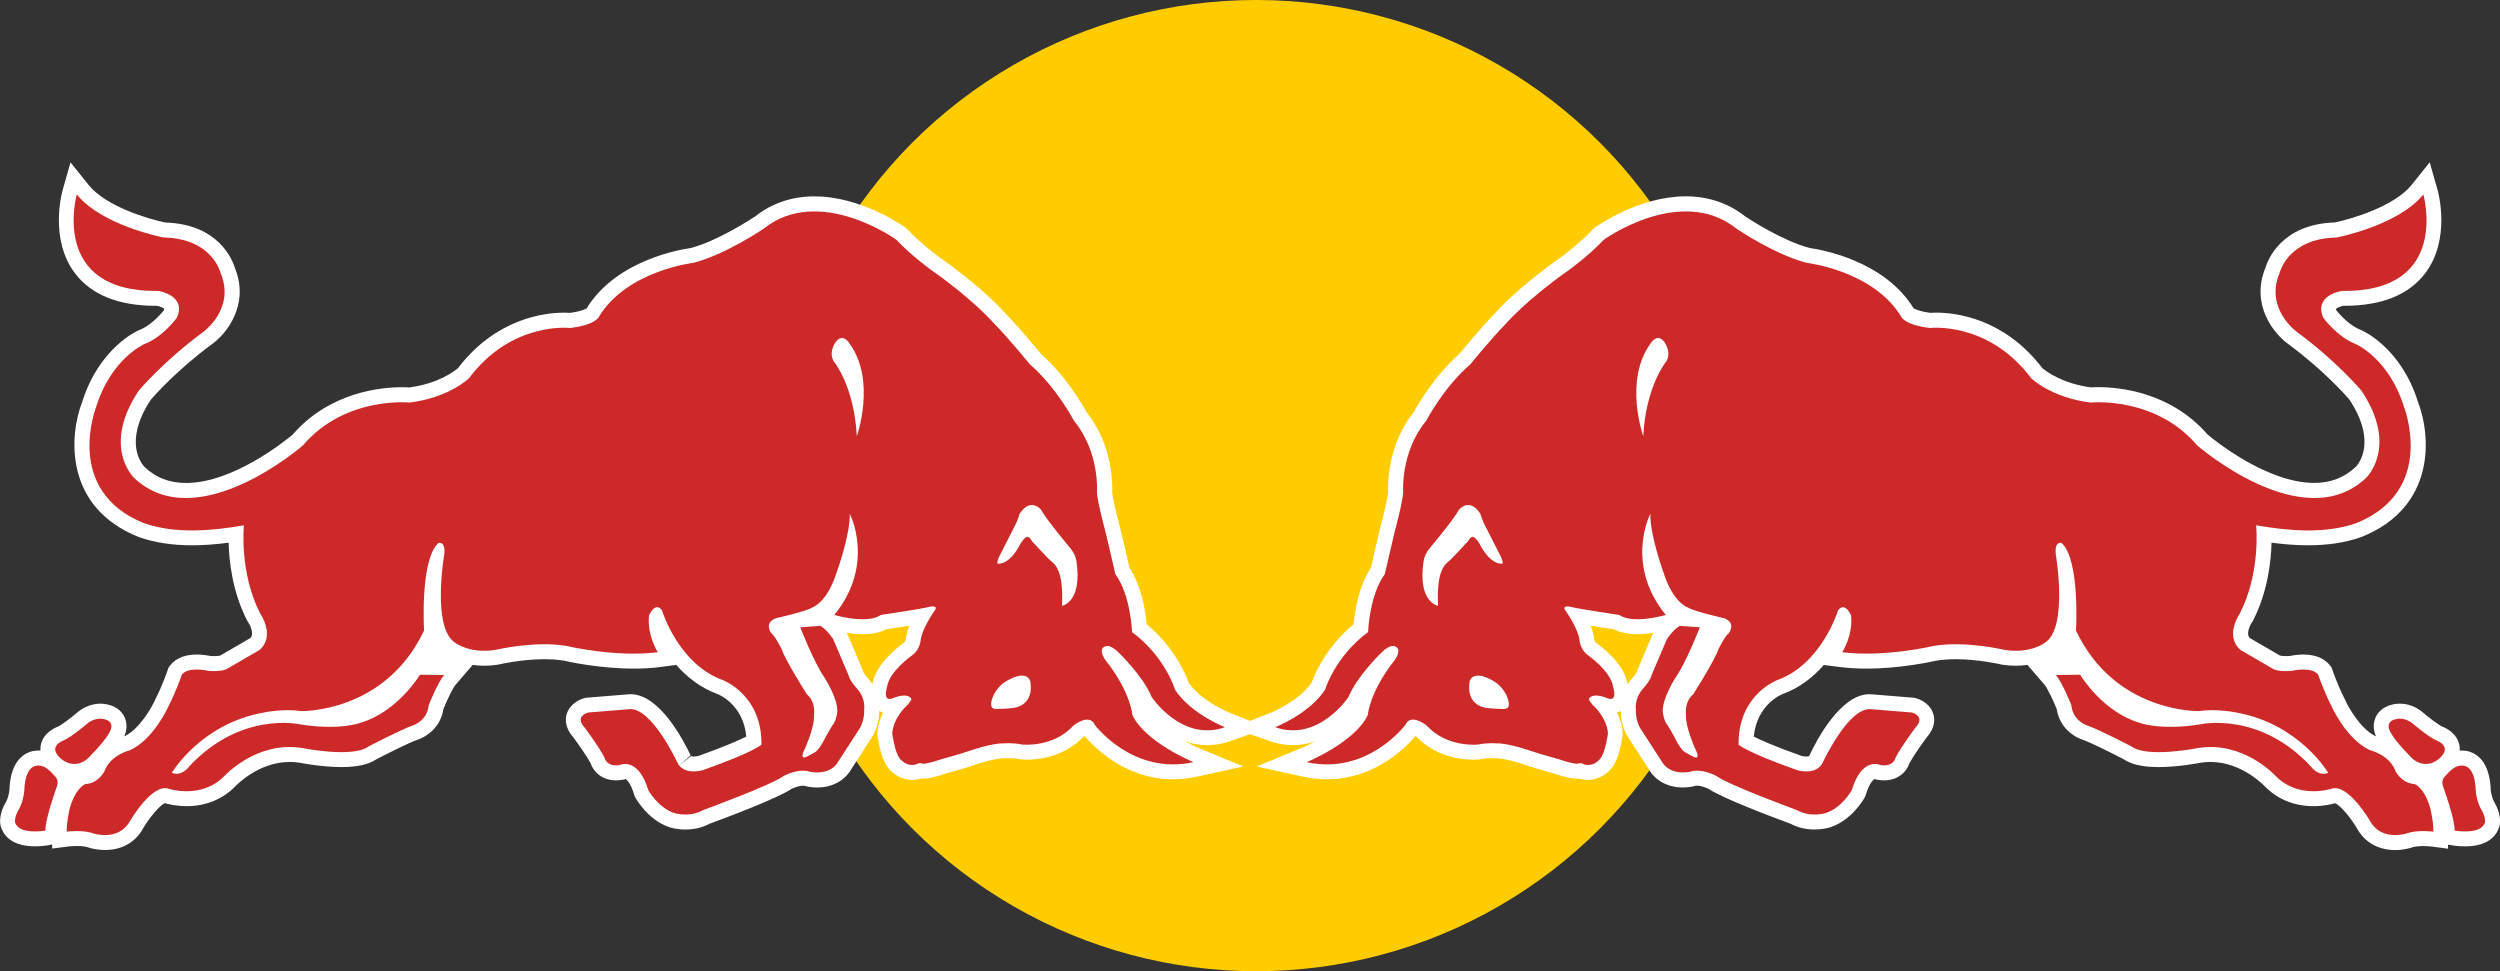
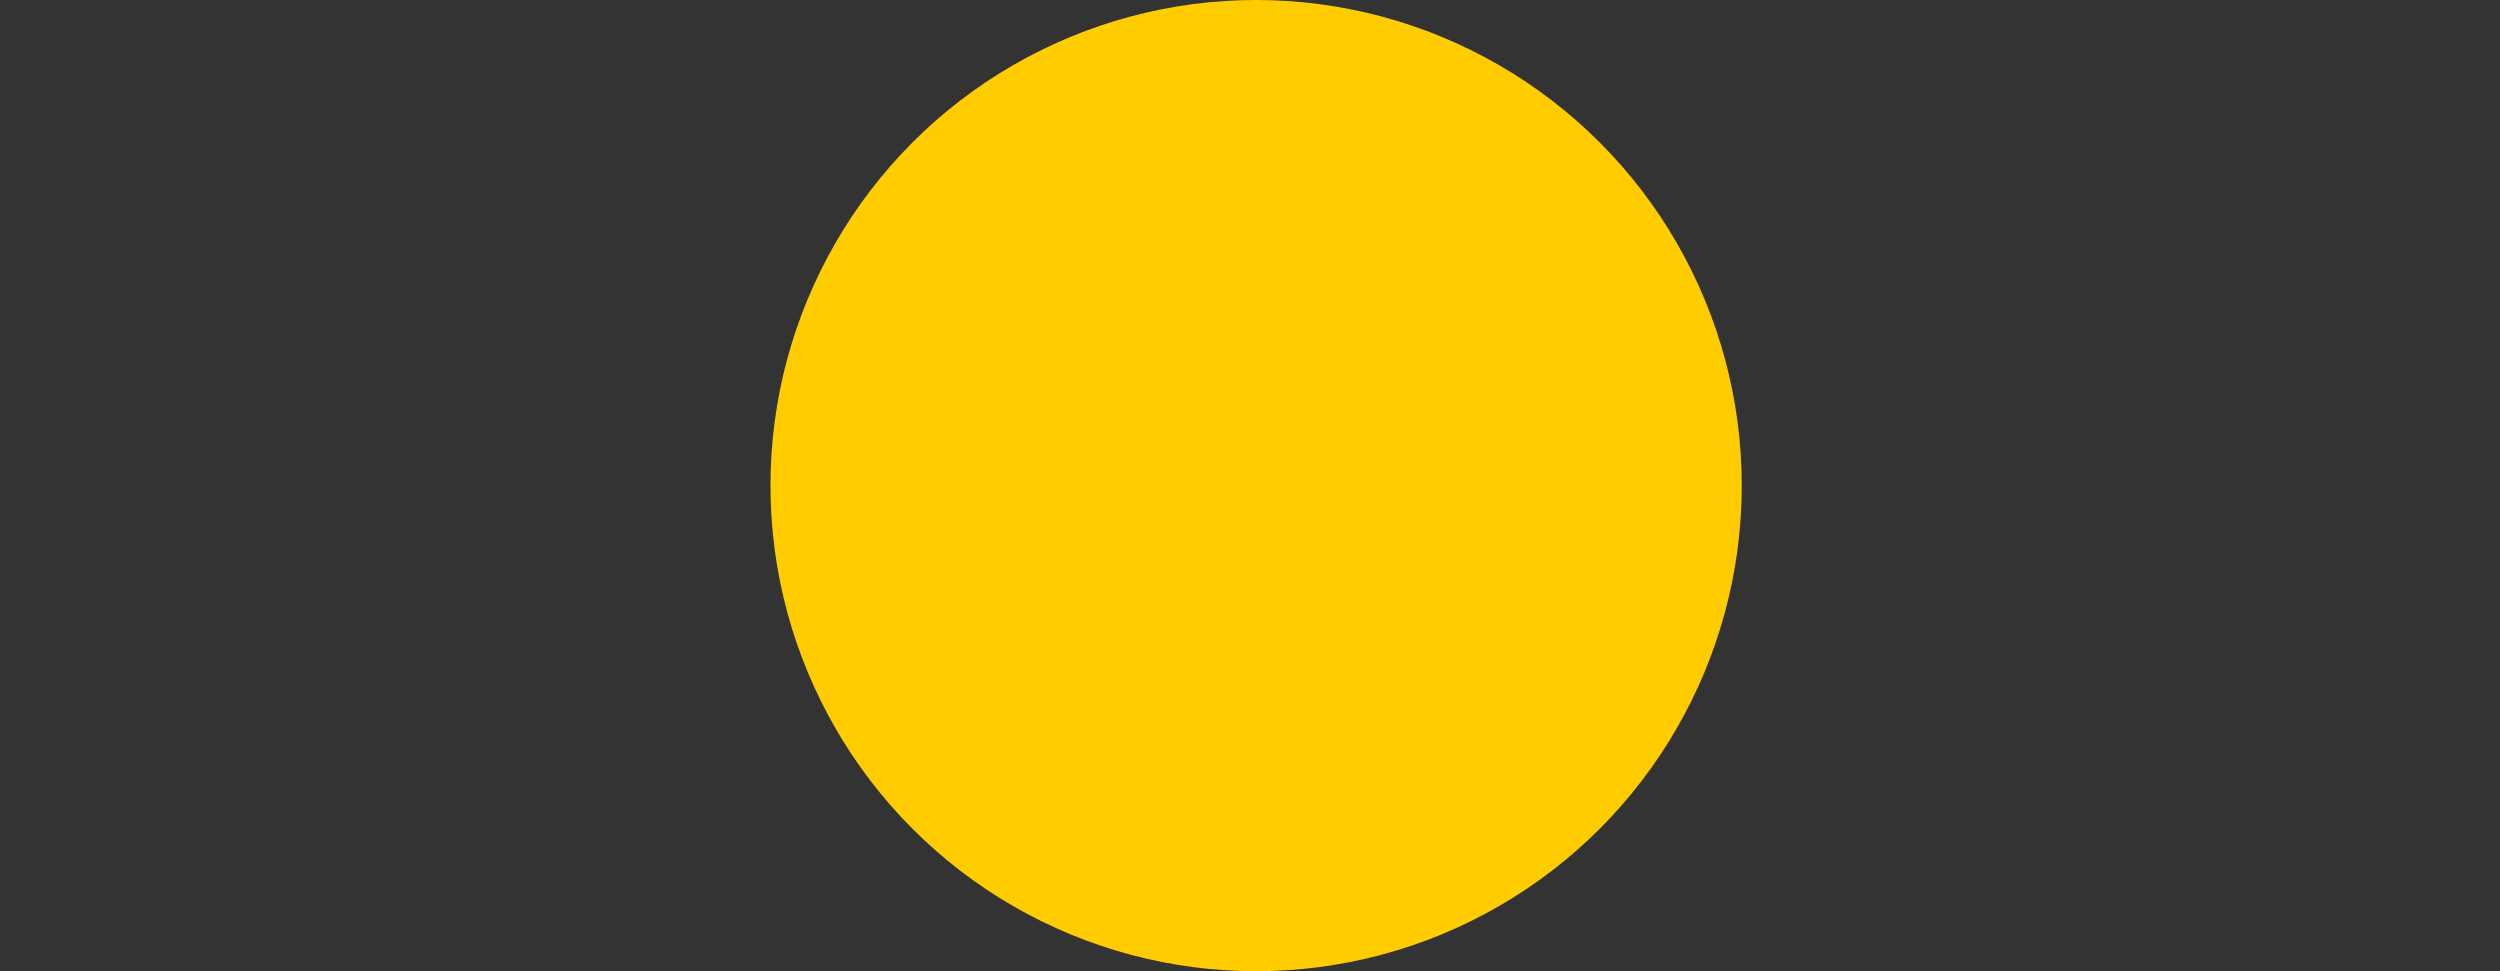
<svg xmlns="http://www.w3.org/2000/svg" id="Ebene_1" viewBox="0 0 654.8 254.39">
  <rect x="0" y="0" width="654.8" height="254.39" fill="#333333" stroke="none" />
  <defs>
    <style>.cls-1{fill:#fc0;}.cls-2{fill:#fff;}.cls-3{fill:none;}.cls-4{fill:#cd2929;}</style>
  </defs>
  <ellipse class="cls-1" cx="329" cy="127.19" rx="127.2" ry="127.19" />
-   <path class="cls-2" d="M627.31,222.64c-4.44,0-8-2.05-10.02-5.77-1.71-2.91-4.42-6-5.68-6.49-.81.24-2.94.77-5.65.77-5.06,0-9.5-1.82-12.83-5.26-.12-.13-5.99-6.32-14.15-6.32-.84,0-1.69.06-2.53.19-.78.16-6.06,1.15-11.08,1.15-4.08,0-7.07-.66-9.1-2.03-2.41-1.26-8.4-4.29-10.73-5.11-2.3-.72-6.11-3.17-6.85-8.08-1.02-2.5-2.48-5.52-3.19-6.35l-4.48-5.2c-.93.14-1.94.23-3.04.23-1.16,0-2.35-.1-3.55-.28l-.15-.02-.15-.04c-.05-.01-5.83-1.37-11.91-1.37-1.85,0-3.55.13-5.04.37-1.18.27-9.42,2.09-18.35,2.09-2.42,0-4.71-.14-6.81-.4l-4.32-.55c-2.71,3.1-6.26,5.97-10.81,7.62-.26.1-6.71,2.7-7.54,11.13,1.72.89,5.35,2.52,12.55,5.08.12.03.63.15,1.2.15.48,0,.72-.09.77-.12l.07-.18c1.75-3.76,8.07-16.02,15.68-16.02.19,0,.37,0,.56.02l11.2.91.32.08c1.81.46,3.99,1.81,4.69,4.2.34,1.16.57,3.45-1.67,5.99-1,1.34-3.42,4.71-4.59,6.84-.74,2.3-3,4.52-6.67,4.52-.49,0-1-.04-1.52-.12l-.6-.09-.3-.15c-.27.07-1.35.88-2.34,4.11l-.12.4-.2.36c-.33.59-3.38,5.87-8.88,7.74-.33.11-1.98.62-4.24.62s-4.4-.51-6.3-1.51c-4.49-1.65-17.71-6.62-21.44-9.13-.55-.27-1.93-.84-3.06-.84-.3,0-.48.04-.58.08l-.17.06-.18.04c-.2.05-1.28.29-2.74.29-4.05,0-7.36-1.84-9.12-5.06l-5.51-8.53-.05-.08c-.18-.3-1.64-2.95-1.59-6.4-.31.21-.65.38-1,.51.76,1.48,1.36,3.25,1.48,5.21l.02.39-.05.39c-.25,1.78-1,6.13-2.74,8.36-1.13,1.51-3.44,3.24-6.34,3.24-.69,0-1.38-.1-2.06-.29l-.23-.06-.09.03h-.58c-.58,0-2.28-.14-5.79-1.34-.91-.25-5.26-1.46-6.95-2.05-2.27-.81-6.25-1.94-8.05-1.94h-.31s-.45-.02-.45-.02c-.05,0-.33-.03-.76-.03-.64,0-1.64.05-2.78.27l-.16.03-.16.02c-.11.01-.72.08-1.65.08-2.78,0-9.73-.6-14.93-6.08-.06-.04-.13-.09-.2-.13-1.98,2.39-10.28,11.35-23.22,11.35-2.03,0-4.11-.23-6.16-.68l-12.25-2.68,11.6-4.77c1.11-.46,2.43-1.08,3.81-1.83-1.79.63-3.76,1.02-5.89,1.02-1.99,0-4-.35-5.96-1.04l-5.26-1.85-5.26,1.85c-1.96.69-3.97,1.04-5.96,1.04-2.12,0-4.09-.39-5.88-1.02,1.38.74,2.7,1.37,3.8,1.83l11.55,4.77-12.21,2.67c-2.05.45-4.12.68-6.16.68-12.94,0-21.24-8.97-23.22-11.35-.07.04-.14.09-.2.13-5.19,5.48-12.14,6.08-14.92,6.08-.93,0-1.54-.06-1.65-.08l-.16-.02-.16-.03c-1.13-.23-2.14-.27-2.78-.27-.43,0-.72.02-.79.03l-.29.03s-.32-.01-.32-.01c-1.94,0-5.92,1.13-8.17,1.93-1.7.6-6.05,1.81-6.96,2.06-3.51,1.2-5.22,1.34-5.8,1.34h-.58s-.09-.02-.09-.02l-.23.06c-.68.19-1.37.29-2.06.29-2.9,0-5.21-1.72-6.34-3.23-1.74-2.23-2.49-6.57-2.74-8.36l-.05-.39.02-.39c.13-1.97.73-3.73,1.48-5.21-.35-.13-.69-.3-1-.51.05,3.45-1.41,6.09-1.59,6.39l-.1.17-5.46,8.45c-1.76,3.22-5.08,5.06-9.12,5.06-1.45,0-2.54-.24-2.74-.29l-.18-.04-.17-.06c-.1-.04-.29-.08-.58-.08-1.12,0-2.5.57-3.06.85-3.74,2.51-16.95,7.47-21.44,9.12-1.9,1-4.02,1.51-6.3,1.51s-3.91-.51-4.22-.61c-5.52-1.88-8.57-7.15-8.9-7.75l-.2-.37-.12-.4c-.98-3.25-2.07-4.04-2.33-4.11l-.3.15-.6.09c-.52.08-1.03.12-1.52.12-3.67,0-5.93-2.22-6.67-4.52-1.17-2.13-3.59-5.5-4.59-6.84-2.24-2.54-2.01-4.84-1.67-5.99.71-2.39,2.89-3.73,4.7-4.2l.32-.08,11.17-.91c.21-.02.39-.02.58-.02,7.61,0,13.93,12.27,15.69,16.02l-2.96,2.64,3.06-2.44s.27.1.75.1c.56,0,1.06-.12,1.21-.16,7.2-2.56,10.81-4.2,12.53-5.08-.83-8.59-7.47-11.1-7.54-11.13-4.55-1.65-8.1-4.53-10.82-7.63l-4.3.57c-2.1.27-4.39.4-6.81.4-8.93,0-17.16-1.81-18.35-2.09-1.49-.25-3.19-.37-5.04-.37-6.13,0-11.86,1.35-11.92,1.37l-.15.04-.15.02c-1.2.19-2.39.28-3.55.28-1.1,0-2.11-.08-3.03-.23l-4.48,5.2c-.71.83-2.17,3.85-3.19,6.35-.74,4.91-4.55,7.36-6.85,8.08-2.33.82-8.31,3.86-10.73,5.11-2.03,1.36-5.01,2.03-9.1,2.03-5.02,0-10.31-1-11.08-1.15-.84-.13-1.69-.19-2.53-.19-8.17,0-14.03,6.19-14.09,6.25-3.39,3.51-7.83,5.33-12.89,5.33-2.8,0-4.98-.57-5.7-.79-1.13.4-3.9,3.55-5.7,6.61-1.96,3.61-5.52,5.66-9.96,5.66-2.28,0-4.03-.55-4.36-.66-.38-.14-1.26-.39-3-.39-1.2,0-2.15.12-2.16.12l-4.33.55-.02-1.07-1.04.21c-.16.03-1.63.28-3.42.28-6.54,0-8.45-3.31-9-5.28l-.07-.25-.04-.26c-.09-.63-.25-2.91,1.46-5.8l.1-.16s.63-1.1.85-3.14c.01-1.33.26-5.65,2.8-8.22,1.28-1.29,2.91-1.98,4.72-1.98.19,0,.38,0,.58.02-.04-.61.02-1.14.11-1.54.7-3.21,3.83-4.51,4.45-4.73.85-.35,3.42-2.27,5.2-3.81,1.7-1.42,3.86-2.22,5.96-2.22.63,0,1.25.07,1.85.21,3,.64,4.17,2.54,4.59,3.62.71,1.82.31,3.55-.19,4.72.04-.01.07-.02.11-.03,3.96-1.95,7.16-7.68,7.98-9.57l.05-.12.06-.12c1.74-3.36,3.17-7.52,3.18-7.56l.2-.59.38-.5c1.01-1.34,3.04-2.93,7-2.93,1.58,0,2.99.25,3.66.39.33.02.64.03.92.03.91,0,1.39-.1,1.57-.14l7.96-4.63c1.18-1.43-.65-4.15-.67-4.18l-.14-.2-.13-.25c-3.79-7.41-4.68-15.34-4.8-20.31-3.5.46-6.62.68-9.58.68h0c-5.19,0-9.7-.69-13.77-2.09l-.17-.06c-19.61-7.83-18.29-26.54-14.81-35.47,4.41-14.02,14.26-18.47,14.68-18.65l.19-.08c2.8-1.05,5.42-3.83,6.51-5.19.07-.23.09-.36.08-.41-.19-.22-1.18-.62-1.84-.77h-.36c-9.77,0-16.9-2.87-21.19-8.54-6.75-8.94-3.38-21.21-3.23-21.73l2.07-7.31,4.75,5.93c4.51,5.64,15.73,8.94,20.09,9.83,13.99.42,17.6,9.83,18.24,11.96,3.88,9.63-2.27,17.26-6.11,19.96-9.19,6.79-15.02,13.43-15.93,14.48-7.4,11.24-2.24,17.02-1.62,17.65,2.95,2.8,6.51,4.17,10.85,4.17,12.36,0,26.1-11.15,27.91-12.66,9.7-11.2,23.21-12.42,28.6-12.42.86,0,1.52.03,1.94.06,7.62-1,11.85-4.28,12.78-5.07,9.98-13.09,22.75-14.52,27.8-14.52.66,0,1.19.02,1.55.05,2.81-.38,3.99-.97,4.34-1.19,7.81-12.69,24.7-15.43,27.21-15.78,7.13-1.87,15.81-7.56,16.89-8.27,4.44-3.5,9.68-5.27,15.59-5.27,12.29,0,23.27,7.8,23.73,8.13l.31.22.26.28c3.48,3.71,8.36,7.28,8.41,7.32,10.93,7.67,16.42,13.73,17.25,14.67,3.64,3.72,8.23,9.3,9.29,10.6,6.62,5.81,11.04,13.55,12.03,15.36,6.97,8.67,6.75,19.3,6.68,20.9.05,1.17,1.08,5.62,2.03,9.13.49,1.86,1.98,8.43,2.49,10.68,3.22,4.86,4.22,11.53,4.52,14.8,7.25,5.98,10.24,13.17,11.01,15.34,3.53,5,10.87,7.9,10.94,7.93l5.11,2,5.18-2c.07-.03,7.4-2.93,10.93-7.93.78-2.17,3.76-9.37,11.02-15.35.3-3.27,1.3-9.94,4.53-14.8.51-2.25,2-8.81,2.47-10.63.97-3.55,1.99-8.01,2.04-9.18-.08-1.61-.29-12.22,6.68-20.9.99-1.81,5.41-9.55,12.03-15.36,1.06-1.3,5.64-6.88,9.29-10.6.82-.93,6.32-7,17.3-14.71h0s4.87-3.57,8.35-7.28l.26-.28.31-.22c.46-.33,11.44-8.13,23.73-8.13,5.91,0,11.15,1.77,15.59,5.27,1.07.72,9.76,6.4,16.89,8.27,2.51.34,19.4,3.09,27.2,15.78.36.22,1.53.81,4.34,1.19.36-.03.89-.05,1.55-.05,5.05,0,17.82,1.42,27.81,14.52.88.75,5.11,4.06,12.77,5.06.42-.03,1.08-.06,1.94-.06,5.39,0,18.9,1.22,28.6,12.42,1.8,1.51,15.55,12.66,27.91,12.66,4.34,0,7.9-1.38,10.9-4.22.57-.58,5.73-6.37-1.67-17.6-.9-1.05-6.74-7.69-16-14.54-3.76-2.65-9.93-10.27-6.04-19.9.64-2.13,4.24-11.54,18.23-11.96,4.36-.9,15.59-4.22,20.09-9.83l4.75-5.93,2.07,7.31c.15.52,3.52,12.79-3.23,21.73-4.28,5.67-11.41,8.55-21.19,8.55h-.35c-.76.17-1.69.59-1.89.88,0,0,0,0,0,0,.02,0,.05.11.11.29,1.07,1.35,3.7,4.14,6.51,5.2l.19.08c.42.18,10.27,4.63,14.68,18.65,3.48,8.93,4.8,27.64-14.82,35.47l-.17.06c-4.07,1.41-8.58,2.1-13.76,2.1-2.96,0-6.08-.22-9.58-.68-.13,4.97-1.02,12.9-4.8,20.31l-.13.25-.16.23s-1.83,2.73-.65,4.15l7.96,4.63c.17.04.66.14,1.56.14.28,0,.59,0,.92-.03.66-.14,2.08-.39,3.66-.39,3.95,0,5.99,1.59,7,2.93l.38.5.2.59s1.45,4.22,3.19,7.56l.06.12.05.12c.9,2.03,4.05,7.64,7.99,9.57.04.01.07.02.11.03-.49-1.17-.9-2.9-.19-4.72.42-1.07,1.59-2.98,4.66-3.64.52-.12,1.15-.19,1.77-.19,2.1,0,4.25.79,5.9,2.17,1.82,1.57,4.36,3.47,5.35,3.89.8.31,3.68,1.63,4.35,4.7.09.4.15.92.11,1.54.2-.02.39-.02.58-.02,1.81,0,3.44.68,4.72,1.98,2.54,2.57,2.78,6.89,2.8,8.22.22,2.06.87,3.17.9,3.21,1.76,2.98,1.6,5.26,1.51,5.89l-.04.26-.07.25c-.55,1.98-2.45,5.29-9,5.29h0c-1.8,0-3.26-.25-3.43-.28l-1.03-.18-.02,1.07-4.35-.57s-.95-.12-2.15-.12c-1.75,0-2.63.25-2.92.36-.41.14-2.16.69-4.44.69ZM426.32,179.18c.25-.38.52-.76.84-1.14l.17-.19c.61-.65,1.33-1.64,1.46-2.02l.08-.39.13-.25,4.01-9.43c-1.29.2-2.74.35-4.18.35-2.43,0-4.47-.43-6.08-1.28-1.35-.2-3.75-.56-6.12-.94.47,1.18.83,2.41.93,3.55.02.12.18.71.55.97,1.19.84,7.22,5.29,8.17,10.64.01.04.03.09.04.13ZM225.97,175.55l.08.38c.11.28.82,1.27,1.44,1.93l.16.18c.31.38.59.76.84,1.13.01-.04.02-.08.04-.13.95-5.34,6.98-9.8,8.2-10.66.34-.24.5-.84.53-1.03.1-1.12.45-2.32.91-3.47-2.36.38-4.76.74-6.1.94-1.61.86-3.61,1.29-6.08,1.29-1.44,0-2.89-.15-4.18-.35l4.17,9.79Z" />
-   <path class="cls-4" d="M63.88,137.58s-1.27,12.28,4.27,23.11c0,0,4.1,5.81-.16,9.54l-8.48,4.93s-1.14.85-4.92.56c0,0-5.23-1.29-6.97,1.01,0,0-1.52,4.44-3.42,8.1,0,0-3.86,8.87-10.25,11.71,0,0-5.09,1.17-6.64,5.58,0,0-1.64,3.1-4.93,3.23,0,0-2.45.78-4.08,6.24,0,0-.88,3.53-.84,6.24,0,0,4.18-.55,6.91.44,0,0,6.7,2.25,9.7-3.27,0,0,5.79-9.91,10.08-8.42,0,0,8.62,2.89,14.71-3.41,0,0,8.37-9.14,20.18-7.26,0,0,13.31,2.7,17.46-.38,0,0,8.39-4.39,11.54-5.48,0,0,3.85-1.13,4.25-5.35,0,0,2.34-5.93,4.05-7.91l-6.35-.07s-5.75,9.67-15.52,12.58c0,0-5.34,2.13-16.06.4,0,0-15.4-3.49-28.92,11.12,0,0-1.85,2.67-4.49,1.6,0,0,7.47-12.74,23.88-15.76,0,0,5.37-1.14,9.85-.41,0,0,22.1.65,32.34-21.11,0,0-1.11-18.55,3.78-22.94,0,0,1.89-.58,1.51,3.01,0,0-3.36,19.43,2.95,23.19,0,0,3.67,2.88,10.45,1.82,0,0,10.28-2.46,18.64-1.03,0,0,12.85,3.05,23.89,1.64,0,0-2.87-4.39-2.3-9.64,0,0,1.58-3.76,3.39-1.34,0,0,4.25,14.04,15.86,18.25,0,0,10.37,3.78,10.2,16.93,0,0-1.59,1.8-15.34,6.69,0,0-5.14,1.62-6.79-2.22,0,0-6.63-14.19-12.4-13.76l-10.84.88s-3.7.95-.97,3.91c0,0,3.71,4.93,5.23,7.88,0,0,.44,2.52,3.93,1.98,0,0,4.84-2.4,7.56,6.6,0,0,2.5,4.5,6.72,5.94,0,0,3.95,1.32,7.66-.76,0,0,17.9-6.57,21.02-8.9,0,0,3.87-2.17,6.94-1.13,0,0,5.37,1.28,7.58-2.96l5.55-8.58s1.22-2.11,1.05-4.77c0,0,.5-2.63-1.72-5.3,0,0-2.1-2.22-2.43-3.82l-3.95-9.29s-1.6-2.48-3.36-3.5l-5.28.39s3.63,9.28,6.29,13.07c0,0,3.6,5.51,3.42,9.01,0,0-.24,2.45-1.21,3.48,0,0-1.22,1.95-1.71,2.9,0,0-1.6,3.47-2.9,4.24,0,0-2.25,1.33-2.79,1.38,0,0-.98.27-.25-1.48,0,0,2.96-6.23,2.76-9.56,0,0,.57-3.47-1.88-5.5,0,0-5.75-9.08-6.58-11.79,0,0-1.8-3.63-2.76-4.25,0,0-2.01-2.64,1.23-3.88,0,0,8.08-1.82,9.53-2.82,0,0,3.89-1.18,6.41-9.27,0,0,3.48-9.44,3.42-15.26,0,0,6.81,13.13-4.05,26.49,0,0,8.6,2.54,12.15,0,0,0,10.71-1.57,12.78-2.13,0,0,2.69-.65,1.16,1.26,0,0-3.23,4.59-3.5,7.6,0,0-.21,2.4-2.17,3.8,0,0-6.09,4.26-6.62,8.34,0,0-1.3,3.93,1.39,2.99,0,0,3.64-1.69,4.93.01,0,0,.38.18-1.03,1.76,0,0-3.66,3.18-3.93,7.45,0,0,.68,4.93,1.97,6.51,0,0,1.65,2.28,4.25,1.56,0,0,.69-.56,1.94-.18,0,0,1.29,0,4.65-1.17,0,0,5.1-1.4,6.8-2,0,0,6.49-2.32,9.69-2.16,0,0,2.08-.23,4.74.3,0,0,8.11.92,13.52-5.05,0,0,4.11-3.26,5.51-.09,0,0,9.87,13.24,25.85,9.76,0,0-12.71-5.23-16.01-12.35,0,0-.44-6.05-7.1-14.44,0,0-2.04-2.79-.07-3.51,0,0,1.14-.85,3.62,1.64,0,0,6.33,6.07,8.61,11.62,0,0,7.86,11.87,19.18,7.88,0,0-8.89-3.43-13.07-9.82,0,0-2.58-8.66-11.26-15.09,0,0-.34-9.73-4.39-15.19,0,0-2.06-9.13-2.62-11.27,0,0-2.18-8.02-2.17-10.24,0,0,.72-10.48-6.03-18.64,0,0-4.53-8.73-11.58-14.81,0,0-5.36-6.62-9.34-10.67,0,0-5.24-6.15-16.67-14.16,0,0-5.18-3.76-8.97-7.81,0,0-20.16-14.51-34.72-2.87,0,0-10.06,6.84-18.46,8.96,0,0-17.26,2.01-24.62,13.99,0,0-.63,2.21-7.59,3.06,0,0-15.28-1.85-26.54,13.19,0,0-5.23,5.1-15.58,6.34,0,0-16.88-1.73-27.87,11.21,0,0-27.73,24.19-44.26,8.5,0,0-8.57-8.11,1.23-22.8,0,0,6.21-7.5,16.81-15.33,0,0,8.6-6.06,4.66-15.47,0,0-2.08-9.1-14.97-9.34,0,0-16.17-3.12-22.71-11.29,0,0-7.3,25.71,21.35,25.28,0,0,7.47,1.1,4.86,7.03,0,0-3.66,5.07-8.57,6.92,0,0-8.64,3.78-12.55,16.37,0,0-8.73,22.03,12.57,30.54,8.2,2.83,17.66,2,26.1.53h0ZM22.88,189.5c1.16-.97,2.85-1.51,4.35-1.16,3.39.73,1.34,3.67,1.34,3.67-1.37,2.57-5.85,6.9-5.85,6.9-3.98,2.98-7.14-.57-7.14-.57-2.95-2.91.89-4.32.89-4.32,2.23-.91,6.42-4.52,6.42-4.52ZM14.33,203.27s1.24.91.58,2.72c0,0-3.16,8.66-3.01,11.56,0,0-7,1.25-7.97-2.2,0,0-.19-1.33.95-3.27,0,0,1.19-1.8,1.5-5.1,0,0-.1-8.3,5.27-6.1,1.07.6,1.91,1.47,2.68,2.39h0ZM261.04,185.7c-1.23-.03-1.54-.48-1.4-1.84.83-3.77,3.85-5.4,3.85-5.4,5.67-3.39,6.36,0,6.36,0,1.04,6.05-3.75,6.82-3.75,6.82-.96.33-5.07.42-5.07.42ZM278.16,158.66c.1-2.84.35-9.16-2.54-11.41-1.07-.85-5.28-5.46-5.28-5.46-.64-1.12-1.13-1.19-1.13-1.19-.87-.08-1.99,1.94-1.99,1.94-3,5.79-5.99,5.08-5.99,5.08-.03-1.06.68-2.23.68-2.23,1.45-2.81,2.88-5.63,4.3-8.46.44-1,.84-2.34.84-2.34,2.9-4.49,5.63-1.07,5.63-1.07,1.22,2.38,7.71,10.13,7.71,10.13,1.44,1.71,1.58,3.55,1.58,3.55,1.51,10.61-3.8,11.47-3.8,11.47h0ZM218.34,94.6c-.89-1.6-.52-3.22.37-4.77,2.01-3.08,3.89.28,3.89.28,6.94,9.67,1.82,24.16,1.82,24.16-.71-13.33-6.07-19.66-6.07-19.66h0ZM590.93,137.58s1.27,12.28-4.27,23.11c0,0-4.1,5.81.16,9.54l8.48,4.93s1.14.85,4.92.56c0,0,5.22-1.29,6.97,1.01,0,0,1.52,4.44,3.42,8.1,0,0,3.87,8.87,10.26,11.71,0,0,5.09,1.17,6.63,5.58,0,0,1.65,3.1,4.93,3.23,0,0,2.46.78,4.08,6.24,0,0,.89,3.53.84,6.24,0,0-4.18-.55-6.91.44,0,0-6.7,2.25-9.69-3.27,0,0-5.79-9.91-10.08-8.42,0,0-8.62,2.89-14.71-3.41,0,0-8.36-9.14-20.18-7.26,0,0-13.3,2.7-17.46-.38,0,0-8.39-4.39-11.54-5.48,0,0-3.86-1.13-4.25-5.35,0,0-2.35-5.93-4.05-7.91l6.35-.07s5.75,9.67,15.52,12.58c0,0,5.35,2.13,16.06.4,0,0,15.4-3.49,28.92,11.12,0,0,1.85,2.67,4.48,1.6,0,0-7.47-12.74-23.87-15.76,0,0-5.37-1.14-9.85-.41,0,0-22.1.65-32.35-21.11,0,0,1.11-18.55-3.78-22.94,0,0-1.88-.58-1.51,3.01,0,0,3.36,19.43-2.95,23.19,0,0-3.67,2.88-10.45,1.82,0,0-10.28-2.46-18.63-1.03,0,0-12.86,3.05-23.9,1.64,0,0,2.87-4.39,2.31-9.64,0,0-1.58-3.76-3.4-1.34,0,0-4.25,14.04-15.86,18.25,0,0-10.37,3.78-10.2,16.93,0,0,1.59,1.8,15.35,6.69,0,0,5.14,1.62,6.8-2.22,0,0,6.62-14.19,12.4-13.76l10.84.88s3.7.95.97,3.91c0,0-3.71,4.93-5.23,7.88,0,0-.44,2.52-3.93,1.98,0,0-4.84-2.4-7.57,6.6,0,0-2.49,4.5-6.72,5.94,0,0-3.95,1.32-7.66-.76,0,0-17.9-6.57-21.02-8.9,0,0-3.87-2.17-6.94-1.13,0,0-5.36,1.28-7.58-2.96l-5.55-8.58s-1.22-2.11-1.05-4.77c0,0-.5-2.63,1.72-5.3,0,0,2.1-2.22,2.43-3.82l3.96-9.29s1.6-2.48,3.36-3.5l5.28.39s-3.64,9.28-6.3,13.07c0,0-3.6,5.51-3.42,9.01,0,0,.24,2.45,1.21,3.48,0,0,1.22,1.95,1.71,2.9,0,0,1.59,3.47,2.9,4.24,0,0,2.24,1.33,2.79,1.38,0,0,.98.27.25-1.48,0,0-2.95-6.23-2.76-9.56,0,0-.57-3.47,1.88-5.5,0,0,5.76-9.08,6.59-11.79,0,0,1.8-3.63,2.76-4.25,0,0,2.01-2.64-1.23-3.88,0,0-8.08-1.82-9.53-2.82,0,0-3.89-1.18-6.41-9.27,0,0-3.47-9.44-3.42-15.26,0,0-6.81,13.13,4.05,26.49,0,0-8.6,2.54-12.15,0,0,0-10.71-1.57-12.78-2.13,0,0-2.69-.65-1.15,1.26,0,0,3.23,4.59,3.51,7.6,0,0,.2,2.4,2.17,3.8,0,0,6.09,4.26,6.62,8.34,0,0,1.3,3.93-1.39,2.99,0,0-3.64-1.69-4.93.01,0,0-.38.18,1.03,1.76,0,0,3.66,3.18,3.93,7.45,0,0-.68,4.93-1.97,6.51,0,0-1.64,2.28-4.25,1.56,0,0-.69-.56-1.94-.18,0,0-1.29,0-4.65-1.17,0,0-5.1-1.4-6.8-2,0,0-6.49-2.32-9.69-2.16,0,0-2.08-.23-4.74.3,0,0-8.12.92-13.52-5.05,0,0-4.11-3.26-5.51-.09,0,0-9.87,13.24-25.85,9.76,0,0,12.72-5.23,16.01-12.35,0,0,.44-6.05,7.09-14.44,0,0,2.03-2.79.07-3.51,0,0-1.13-.85-3.62,1.64,0,0-6.32,6.07-8.61,11.62,0,0-7.86,11.87-19.18,7.88,0,0,8.88-3.43,13.06-9.82,0,0,2.58-8.66,11.27-15.09,0,0,.34-9.73,4.39-15.19,0,0,2.07-9.13,2.62-11.27,0,0,2.18-8.02,2.17-10.24,0,0-.72-10.48,6.04-18.64,0,0,4.52-8.73,11.58-14.81,0,0,5.36-6.62,9.34-10.67,0,0,5.24-6.15,16.67-14.16,0,0,5.17-3.76,8.96-7.81,0,0,20.16-14.51,34.73-2.87,0,0,10.06,6.84,18.46,8.96,0,0,17.26,2.01,24.62,13.99,0,0,.63,2.21,7.59,3.06,0,0,15.28-1.85,26.54,13.19,0,0,5.23,5.1,15.58,6.34,0,0,16.87-1.73,27.86,11.21,0,0,27.73,24.19,44.27,8.5,0,0,8.56-8.11-1.23-22.8,0,0-6.21-7.5-16.81-15.33,0,0-8.6-6.06-4.66-15.47,0,0,2.08-9.1,14.97-9.34,0,0,16.17-3.12,22.71-11.29,0,0,7.31,25.71-21.35,25.28,0,0-7.47,1.1-4.86,7.03,0,0,3.66,5.07,8.57,6.92,0,0,8.64,3.78,12.55,16.37,0,0,8.73,22.03-12.58,30.54-8.19,2.83-17.65,2-26.09.53h0ZM631.93,189.5c-1.16-.97-2.85-1.51-4.35-1.16-3.39.73-1.34,3.67-1.34,3.67,1.38,2.57,5.86,6.9,5.86,6.9,3.99,2.98,7.14-.57,7.14-.57,2.95-2.91-.9-4.32-.9-4.32-2.23-.91-6.41-4.52-6.41-4.52ZM640.47,203.27s-1.23.91-.58,2.72c0,0,3.16,8.66,3.02,11.56,0,0,7,1.25,7.97-2.2,0,0,.19-1.33-.95-3.27,0,0-1.19-1.8-1.5-5.1,0,0,.11-8.3-5.27-6.1-1.07.6-1.91,1.47-2.69,2.39h0ZM393.76,185.7c1.23-.03,1.55-.48,1.4-1.84-.83-3.77-3.85-5.4-3.85-5.4-5.67-3.39-6.37,0-6.37,0-1.04,6.05,3.75,6.82,3.75,6.82.96.33,5.07.42,5.07.42h0ZM376.65,158.66c-.11-2.84-.35-9.16,2.54-11.41,1.07-.85,5.28-5.46,5.28-5.46.64-1.12,1.13-1.19,1.13-1.19.86-.08,1.99,1.94,1.99,1.94,3,5.79,5.99,5.08,5.99,5.08.02-1.06-.69-2.23-.69-2.23-1.45-2.81-2.88-5.63-4.3-8.46-.32-.77-.6-1.55-.84-2.34-2.9-4.49-5.62-1.07-5.62-1.07-1.22,2.38-7.71,10.13-7.71,10.13-.86,1.01-1.41,2.24-1.59,3.55-1.5,10.61,3.81,11.47,3.81,11.47h0ZM436.47,94.6c.89-1.6.52-3.22-.37-4.77-2.01-3.08-3.88.28-3.88.28-6.94,9.67-1.82,24.16-1.82,24.16.71-13.33,6.07-19.66,6.07-19.66h0Z" />
  <path class="cls-3" d="M653.24,210s-.68-1.15-.9-3.21c-.01-1.33-.26-5.65-2.8-8.22-1.28-1.29-2.91-1.98-4.72-1.98-.19,0-.38,0-.58.02.04-.61-.03-1.14-.11-1.54-.66-3.06-3.55-4.38-4.35-4.7-.99-.42-3.53-2.32-5.35-3.89-1.66-1.38-3.81-2.17-5.9-2.17-.63,0-1.25.07-1.77.19-3.07.66-4.24,2.56-4.66,3.64-.71,1.81-.31,3.55.19,4.72-.04-.01-.07-.02-.11-.03-3.94-1.93-7.09-7.54-7.99-9.57l-.05-.12-.06-.12c-1.74-3.35-3.17-7.52-3.19-7.56l-.2-.59-.38-.5c-1.01-1.34-3.04-2.93-7-2.93-1.57,0-2.99.25-3.66.39-.33.02-.64.03-.92.03-.9,0-1.39-.1-1.56-.14l-7.96-4.63c-1.18-1.43.65-4.14.65-4.15l.16-.23.13-.25c3.79-7.41,4.68-15.34,4.8-20.31,3.5.46,6.62.68,9.58.68,5.19,0,9.69-.69,13.76-2.1l.17-.06c19.62-7.83,18.3-26.54,14.82-35.47-4.41-14.02-14.26-18.47-14.68-18.65l-.19-.08c-2.81-1.06-5.44-3.85-6.51-5.2-.06-.19-.09-.29-.11-.29,0,0,0,0,0,0,.2-.29,1.13-.71,1.89-.88h.35c9.77,0,16.9-2.87,21.19-8.54,6.75-8.94,3.38-21.21,3.23-21.73l-2.07-7.31-4.75,5.93c-4.49,5.61-15.73,8.93-20.09,9.83-13.99.42-17.6,9.83-18.23,11.96-3.89,9.64,2.27,17.26,6.04,19.9,9.26,6.84,15.1,13.49,16,14.54,7.4,11.24,2.24,17.02,1.67,17.6-2.99,2.84-6.55,4.22-10.9,4.22-12.36,0-26.11-11.16-27.91-12.66-9.7-11.2-23.21-12.42-28.6-12.42-.86,0-1.52.03-1.94.06-7.66-1.01-11.9-4.31-12.77-5.06-9.99-13.1-22.76-14.52-27.81-14.52-.66,0-1.19.02-1.55.05-2.81-.38-3.98-.97-4.34-1.19-7.8-12.69-24.69-15.43-27.2-15.78-7.13-1.87-15.82-7.56-16.89-8.27-4.44-3.5-9.68-5.27-15.59-5.27-4.02,0-7.88.84-11.29,1.97C407.42,22.23,370.58,1.96,329,1.96s-79.15,20.67-101.88,52.38c-3.97-1.57-8.77-2.89-13.82-2.89-5.91,0-11.15,1.77-15.59,5.27-1.08.72-9.76,6.4-16.89,8.27-2.51.34-19.4,3.09-27.21,15.78-.36.22-1.53.81-4.34,1.19-.36-.03-.89-.05-1.55-.05-5.05,0-17.82,1.42-27.8,14.52-.93.79-5.15,4.07-12.78,5.07-.42-.03-1.08-.06-1.94-.06-5.39,0-18.91,1.22-28.6,12.42-1.81,1.51-15.55,12.66-27.91,12.66-4.34,0-7.9-1.38-10.85-4.17-.62-.63-5.77-6.41,1.62-17.65.91-1.06,6.74-7.69,15.93-14.48,3.83-2.7,9.99-10.32,6.11-19.96-.64-2.13-4.24-11.54-18.24-11.96-4.35-.89-15.57-4.19-20.09-9.83l-4.75-5.93-2.07,7.31c-.15.52-3.52,12.79,3.23,21.73,4.29,5.67,11.41,8.54,21.19,8.54h.36c.65.15,1.65.54,1.84.77,0,.04,0,.18-.08.41-1.08,1.36-3.7,4.14-6.51,5.19l-.19.08c-.42.18-10.27,4.63-14.68,18.65-3.48,8.93-4.8,27.64,14.81,35.47l.17.06c4.08,1.41,8.58,2.09,13.77,2.09h0c2.96,0,6.08-.22,9.58-.68.13,4.97,1.02,12.9,4.8,20.31l.13.25.14.2s1.85,2.75.67,4.18l-7.96,4.63c-.17.05-.66.14-1.57.14-.28,0-.58,0-.92-.03-.66-.14-2.08-.39-3.66-.39-3.95,0-5.99,1.59-7,2.93l-.38.5-.2.59s-1.44,4.2-3.18,7.56l-.06.12-.05.12c-.83,1.9-4.03,7.62-7.98,9.57-.04,0-.07.02-.11.03.49-1.17.9-2.9.19-4.72-.42-1.07-1.59-2.97-4.59-3.62-.6-.14-1.22-.21-1.85-.21-2.1,0-4.25.79-5.96,2.22-1.78,1.54-4.35,3.46-5.2,3.81-.62.23-3.75,1.52-4.45,4.73-.09.4-.15.92-.11,1.54-.19-.02-.39-.02-.58-.02-1.81,0-3.44.68-4.72,1.98-2.54,2.57-2.79,6.89-2.8,8.22-.22,2.04-.85,3.14-.85,3.14l-.1.16c-1.71,2.89-1.55,5.17-1.46,5.8l.04.26.07.25c.55,1.97,2.46,5.28,9,5.28,1.8,0,3.26-.25,3.42-.28l1.04-.21.02,1.07,4.33-.55s.96-.12,2.16-.12c1.75,0,2.62.25,3,.39.33.11,2.07.66,4.36.66,4.44,0,8-2.05,9.96-5.66,1.8-3.07,4.57-6.21,5.7-6.61.73.22,2.9.79,5.7.79,5.06,0,9.5-1.82,12.89-5.33.06-.06,5.93-6.25,14.09-6.25.84,0,1.69.06,2.53.19.78.15,6.06,1.15,11.08,1.15,4.08,0,7.07-.66,9.1-2.03,2.41-1.26,8.4-4.29,10.73-5.11,2.3-.72,6.11-3.17,6.85-8.08,1.02-2.5,2.48-5.52,3.19-6.35l4.48-5.2c.92.14,1.94.23,3.03.23,1.16,0,2.35-.1,3.55-.28l.15-.02.15-.04c.06-.01,5.79-1.37,11.92-1.37,1.85,0,3.55.13,5.04.37,1.18.27,9.41,2.09,18.35,2.09,2.42,0,4.71-.14,6.81-.4l4.3-.57c2.71,3.1,6.27,5.98,10.82,7.63.07.03,6.71,2.54,7.54,11.13-1.72.88-5.34,2.52-12.53,5.08-.16.04-.66.16-1.21.16-.48,0-.72-.09-.75-.1l-.1-.2c-1.76-3.76-8.08-16.02-15.69-16.02-.19,0-.37,0-.58.02l-11.17.91-.32.08c-1.81.46-3.99,1.81-4.7,4.2-.34,1.16-.57,3.45,1.67,5.99,1,1.34,3.42,4.71,4.59,6.84.74,2.3,3,4.52,6.67,4.52.49,0,1-.04,1.52-.12l.6-.09.3-.15c.25.07,1.34.86,2.33,4.11l.12.4.2.37c.33.59,3.39,5.87,8.9,7.75.31.1,1.95.61,4.22.61s4.4-.51,6.3-1.51c4.49-1.65,17.7-6.62,21.44-9.12.57-.28,1.94-.85,3.06-.85.3,0,.48.04.58.08l.17.06.18.04c.2.05,1.28.29,2.74.29,4.05,0,7.36-1.84,9.12-5.06l2.3-3.56c22.54,33.07,60.51,54.79,103.56,54.79s79.19-20.69,101.91-52.43l.77,1.19c1.76,3.22,5.08,5.06,9.12,5.06,1.45,0,2.53-.24,2.74-.29l.18-.04.17-.06c.1-.03.28-.08.58-.08,1.13,0,2.51.57,3.06.84,3.73,2.51,16.95,7.48,21.44,9.13,1.9,1,4.02,1.51,6.3,1.51s3.91-.51,4.24-.62c5.5-1.87,8.55-7.15,8.88-7.74l.2-.36.12-.4c.98-3.23,2.07-4.04,2.34-4.11l.3.15.6.09c.52.08,1.03.12,1.52.12,3.67,0,5.93-2.22,6.67-4.52,1.17-2.14,3.59-5.5,4.59-6.84,2.24-2.54,2.01-4.84,1.67-5.99-.71-2.39-2.89-3.73-4.69-4.2l-.32-.08-11.2-.91c-.19-.01-.37-.02-.56-.02-7.61,0-13.93,12.27-15.68,16.02l-.07.18s-.29.12-.77.12c-.57,0-1.08-.12-1.2-.15-7.2-2.56-10.82-4.2-12.55-5.08.83-8.42,7.28-11.03,7.54-11.13,4.55-1.65,8.09-4.52,10.81-7.62l4.32.55c2.1.27,4.39.4,6.81.4,8.93,0,17.17-1.81,18.35-2.09,1.49-.25,3.19-.37,5.04-.37,6.09,0,11.86,1.35,11.91,1.37l.15.04.15.02c1.2.19,2.39.28,3.55.28s2.11-.08,3.04-.23l4.48,5.2c.71.83,2.17,3.85,3.19,6.35.74,4.91,4.55,7.36,6.85,8.08,2.33.82,8.31,3.86,10.73,5.11,2.03,1.36,5.02,2.03,9.1,2.03,5.02,0,10.3-1,11.08-1.15.84-.13,1.69-.19,2.53-.19,8.17,0,14.03,6.19,14.15,6.32,3.33,3.44,7.77,5.26,12.83,5.26,2.72,0,4.84-.54,5.65-.77,1.26.49,3.97,3.58,5.68,6.49,2.02,3.72,5.58,5.77,10.02,5.77,2.28,0,4.03-.55,4.44-.69.3-.11,1.17-.36,2.92-.36,1.2,0,2.15.12,2.15.12l4.35.57.02-1.07,1.03.18c.16.03,1.63.28,3.43.28,6.55,0,8.45-3.31,9-5.29l.07-.25.04-.26c.09-.63.25-2.91-1.51-5.89Z" />
</svg>